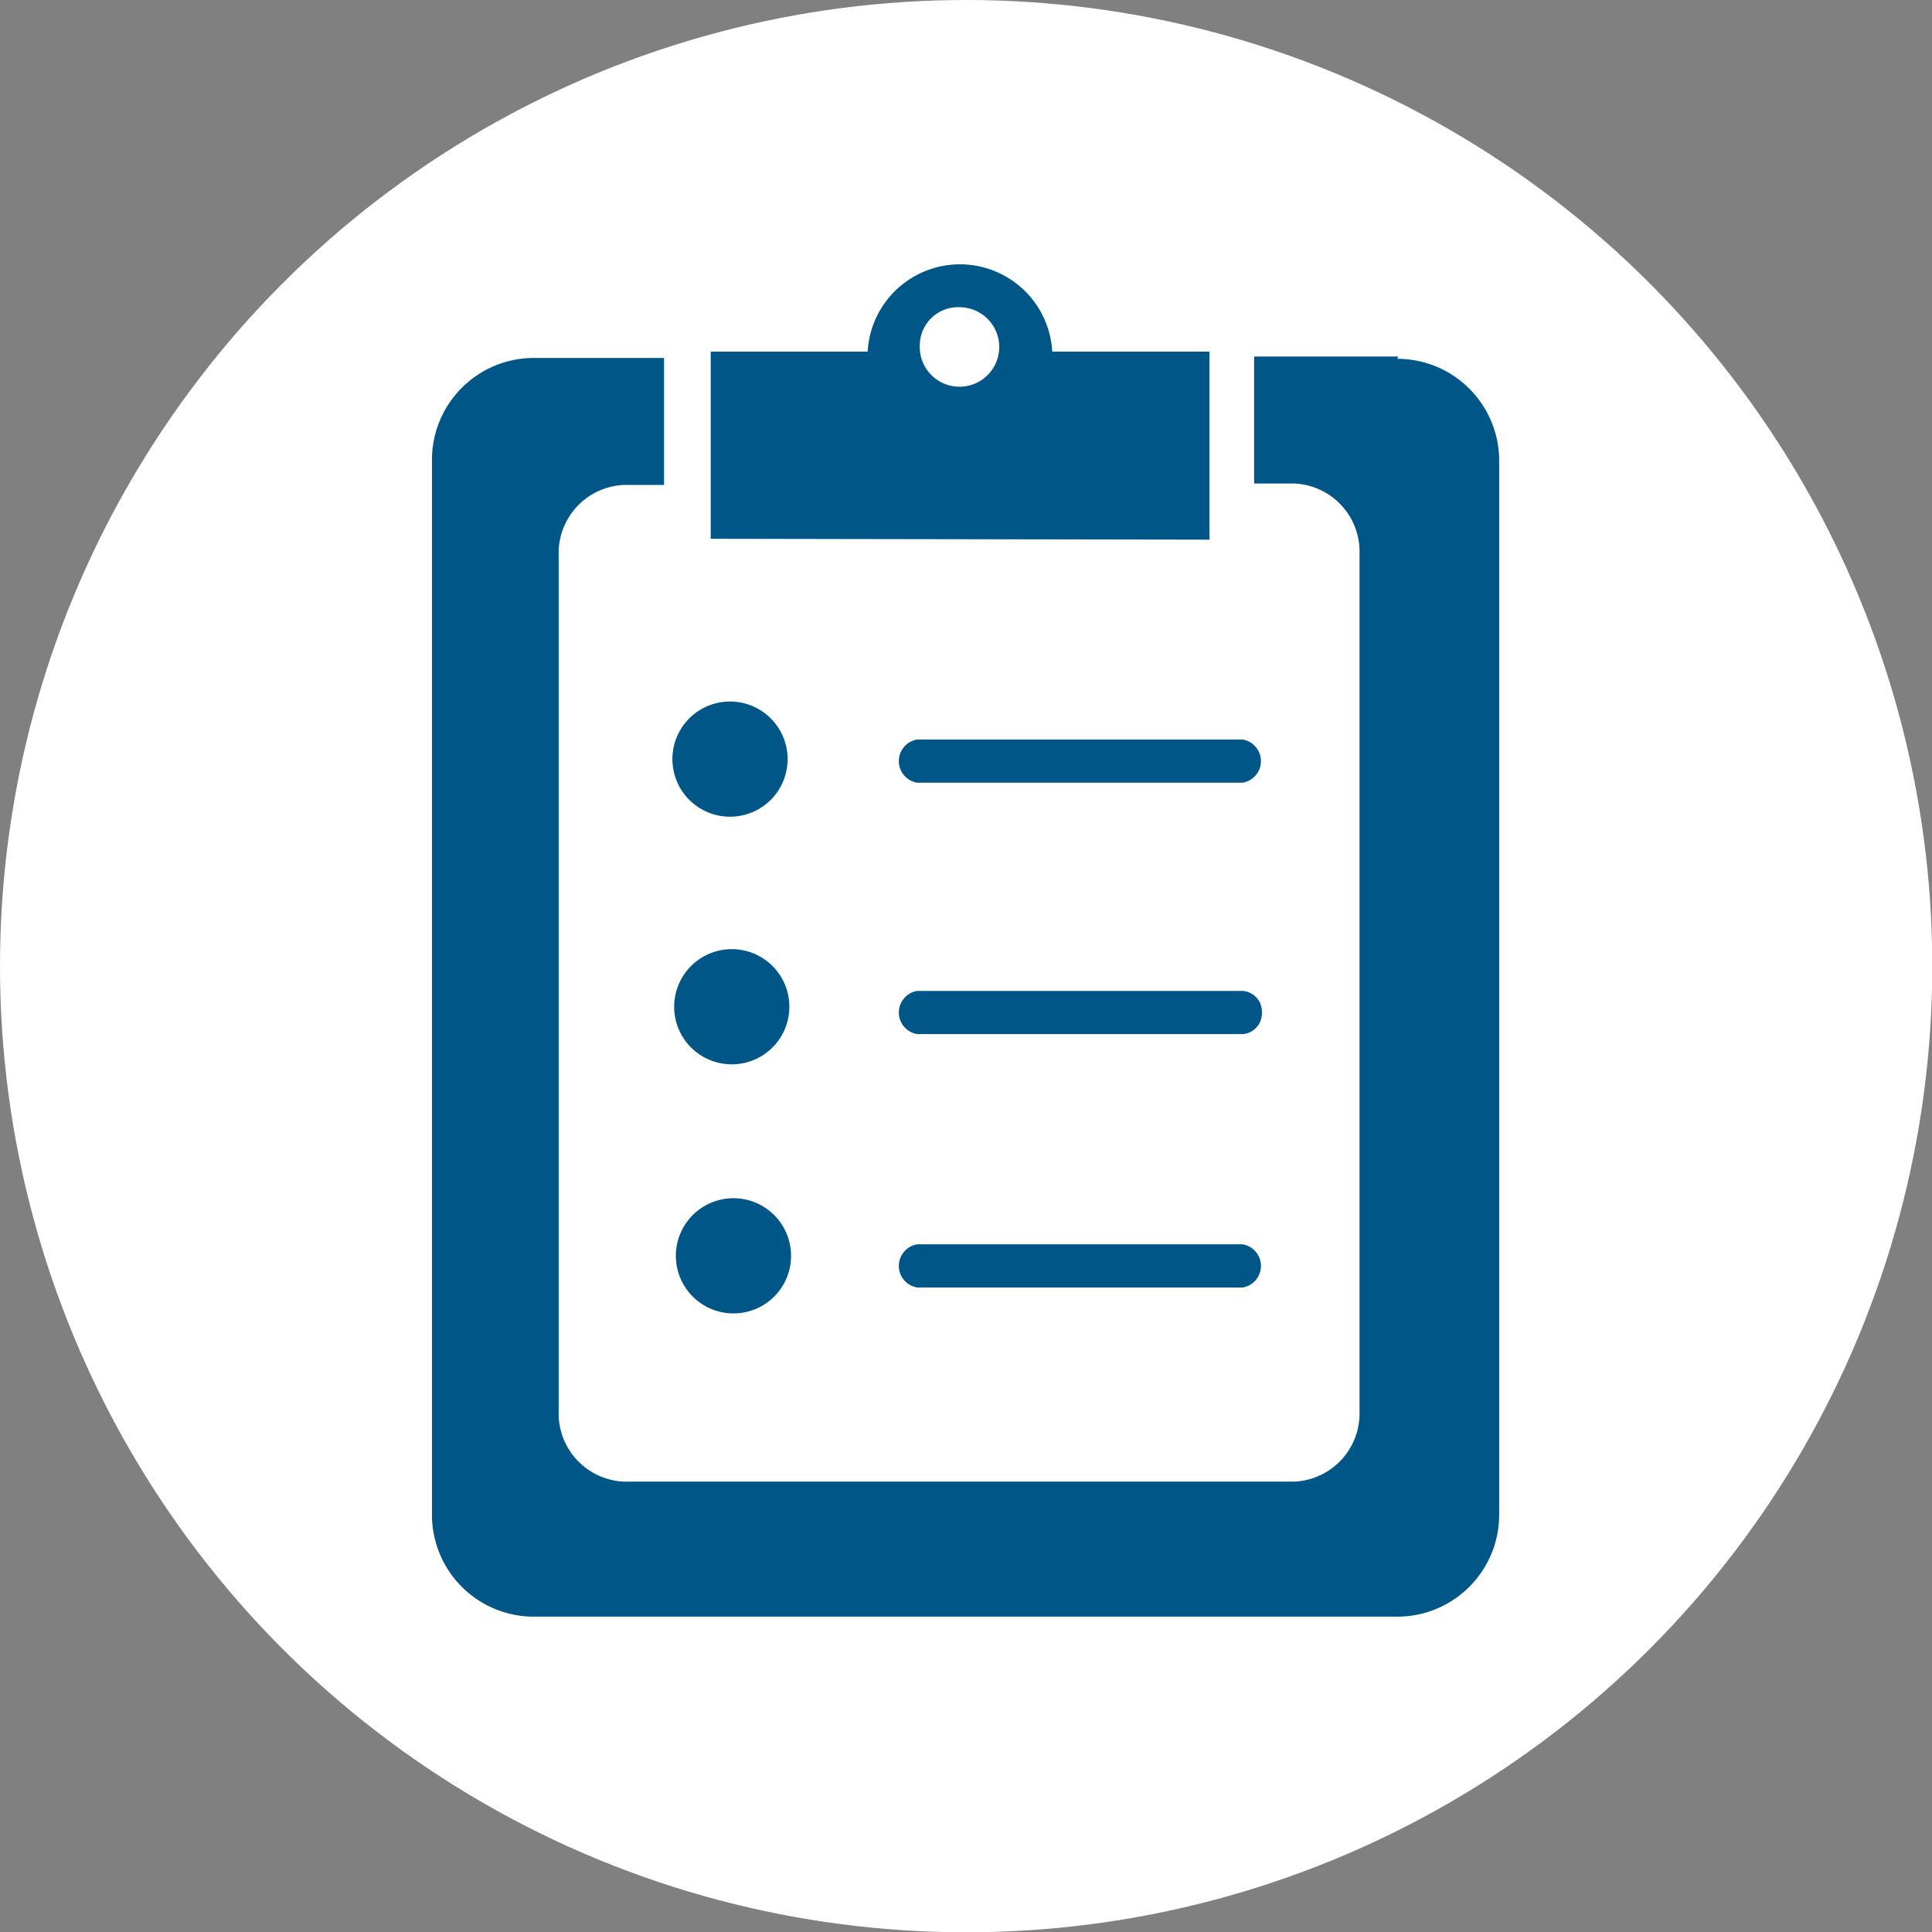
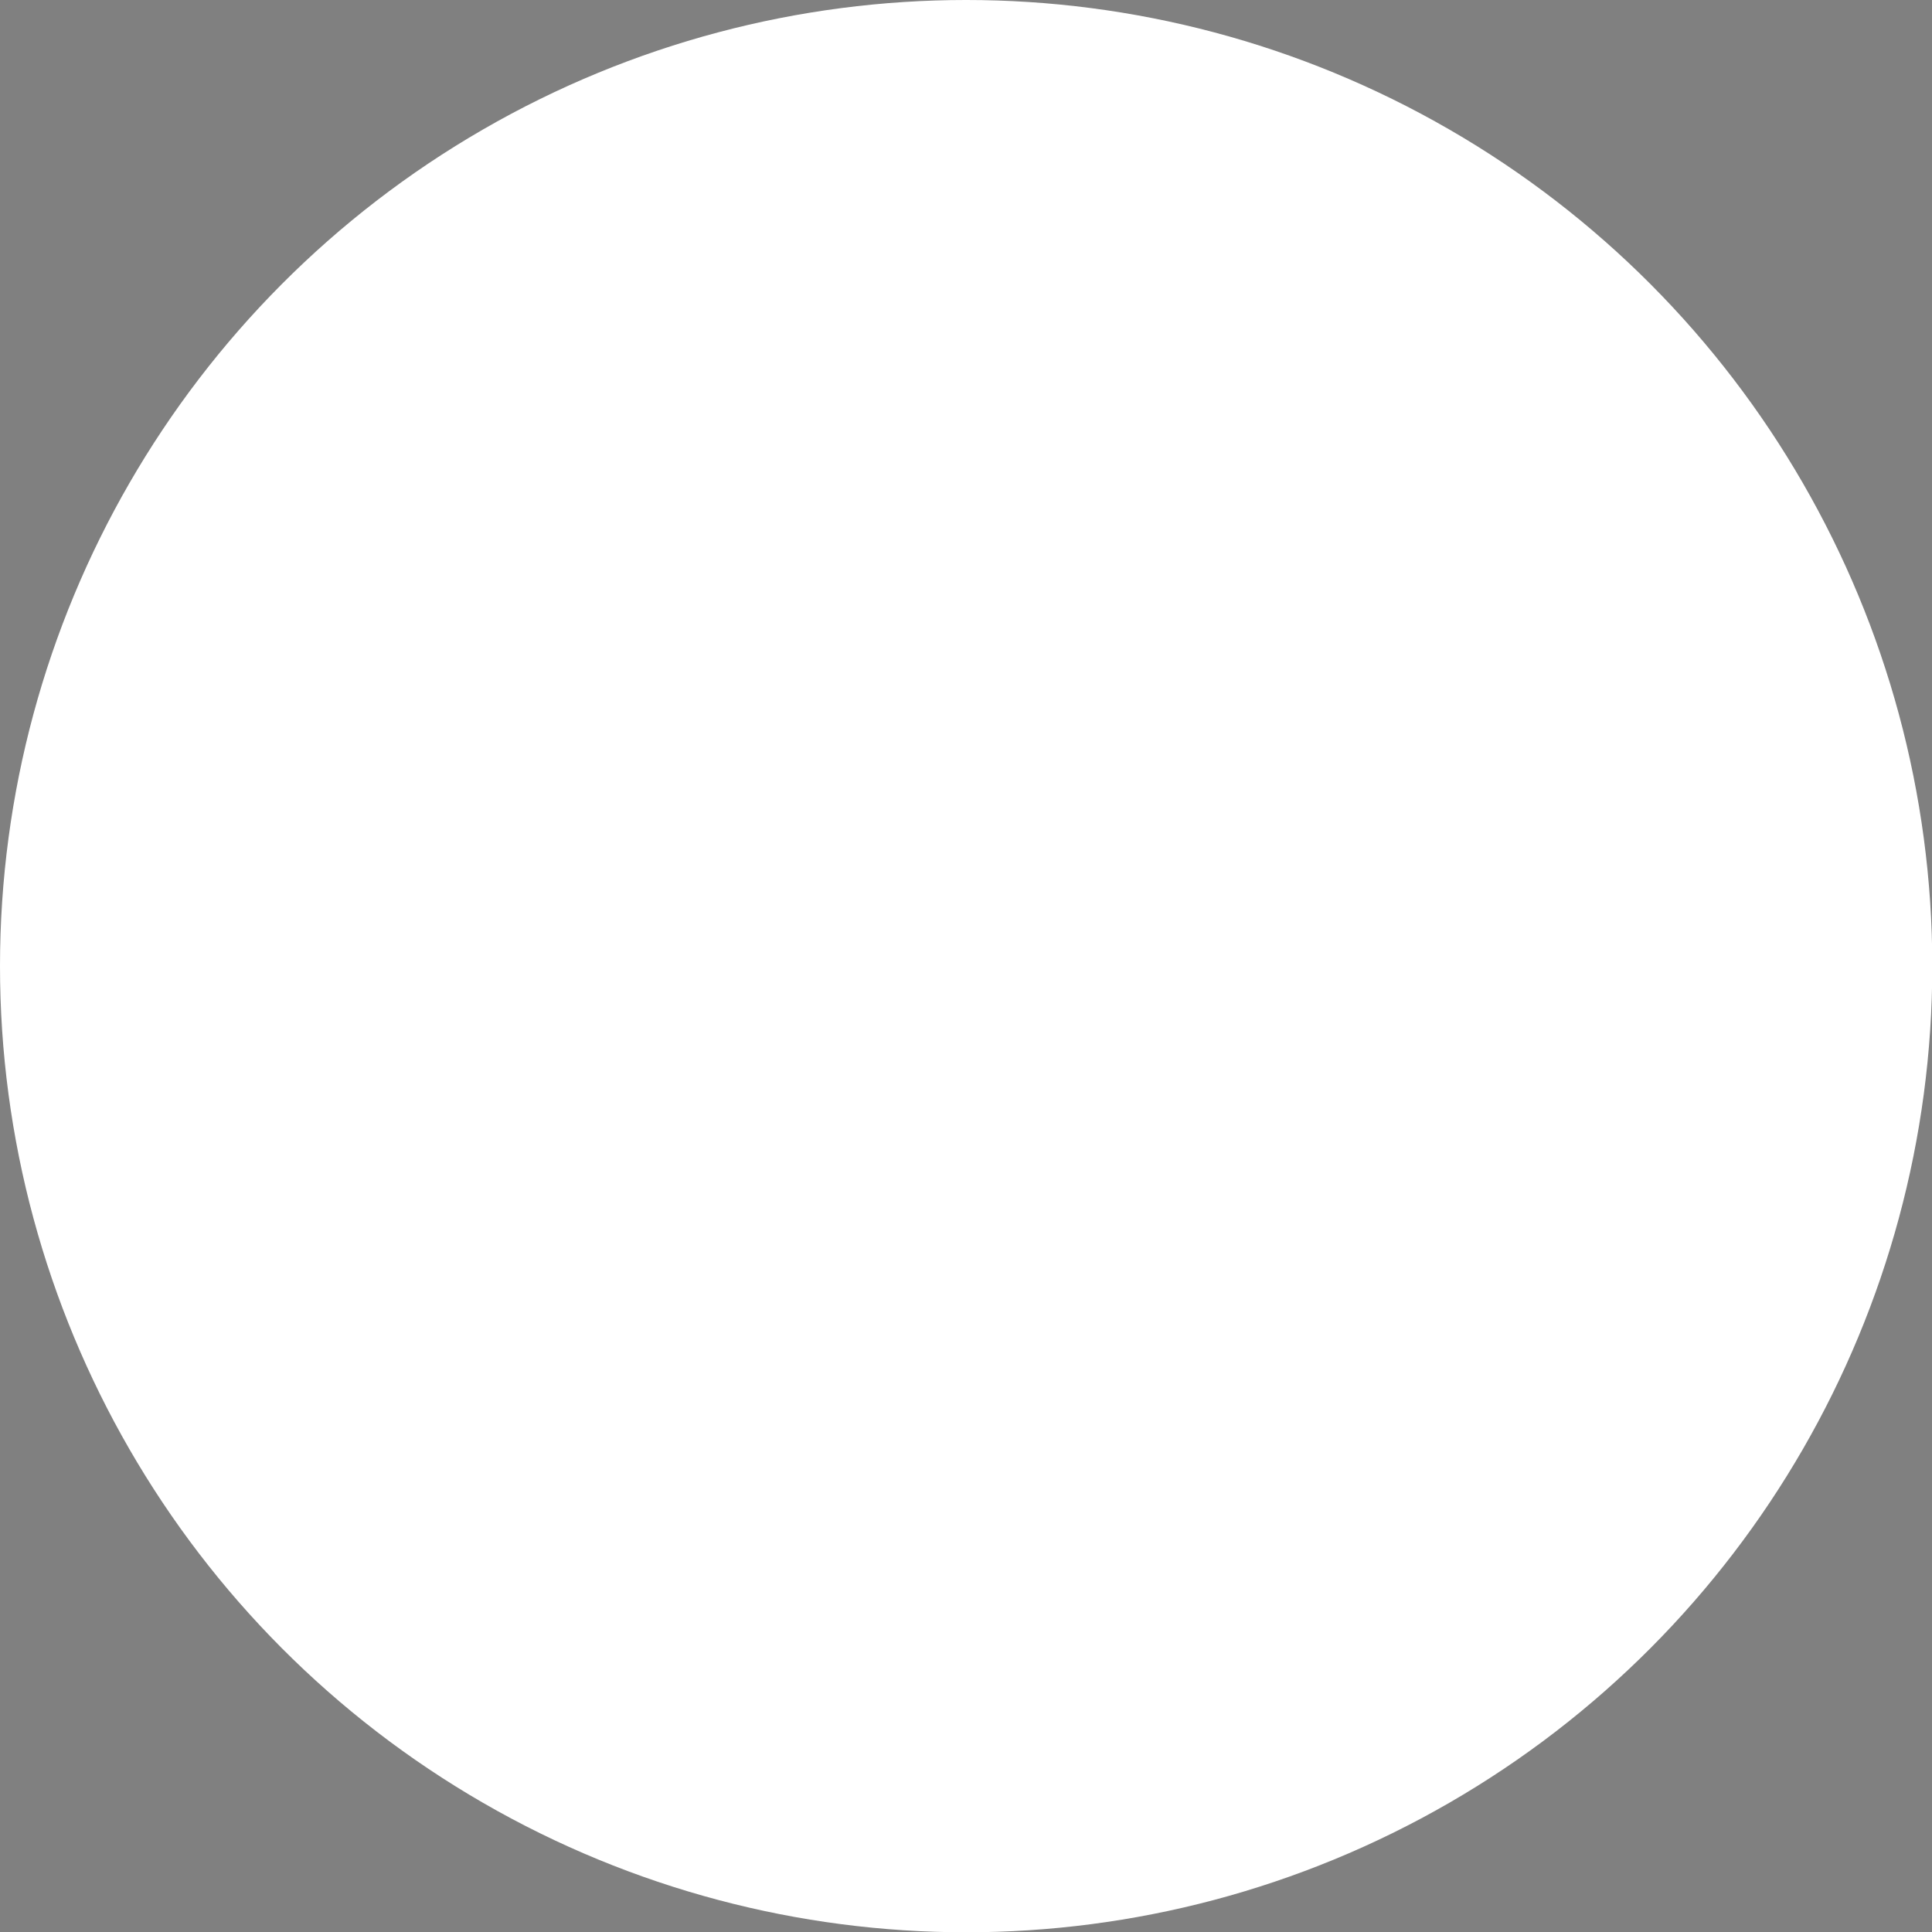
<svg xmlns="http://www.w3.org/2000/svg" viewBox="0 0 67.09 67.09">
  <rect x="0" y="0" width="67.09" height="67.09" fill="#808080" stroke="none" />
  <defs>
    <style>.cls-1{fill:#fff;}.cls-2{fill:#005686;}</style>
  </defs>
  <title>patient_referral-icn_2</title>
  <g id="Layer_2" data-name="Layer 2">
    <g id="Layer_1-2" data-name="Layer 1">
      <circle class="cls-1" cx="33.55" cy="33.55" r="33.55" />
-       <path class="cls-2" d="M31.94,12a1.38,1.38,0,1,0,1.42-1.33h0A1.33,1.33,0,0,0,31.94,12s0,0,0,0m-7.26,6.71V12.21h5.45a3.21,3.21,0,0,1,6.41,0H42v6.53Zm23.87-6.33h-5v4.41h1.4a2.37,2.37,0,0,1,2.26,2.45V49a2.37,2.37,0,0,1-2.26,2.45H21.66A2.37,2.37,0,0,1,19.4,49V19.29a2.37,2.37,0,0,1,2.26-2.45h1.4V12.43H18.55A3.54,3.54,0,0,0,15,16V52.62a3.54,3.54,0,0,0,3.53,3.52h30a3.54,3.54,0,0,0,3.53-3.52V16a3.54,3.54,0,0,0-3.53-3.54M25.41,41.61a2,2,0,1,0,2.06,2,2,2,0,0,0-2.06-2m0-8.65a2,2,0,1,0,2,2.07,2,2,0,0,0-2-2.07m0-4.6a2,2,0,1,0-2.06-2,2,2,0,0,0,2.06,2M43.15,43.21H31.85a.76.76,0,0,0,0,1.5H43.15a.76.76,0,0,0,0-1.5m0-17.53H31.85a.76.76,0,0,0,0,1.5H43.15a.76.76,0,0,0,0-1.5m.67,9.48a.72.72,0,0,1-.67.75H31.85a.76.76,0,0,1,0-1.5H43.15a.72.72,0,0,1,.67.75" />
    </g>
  </g>
</svg>